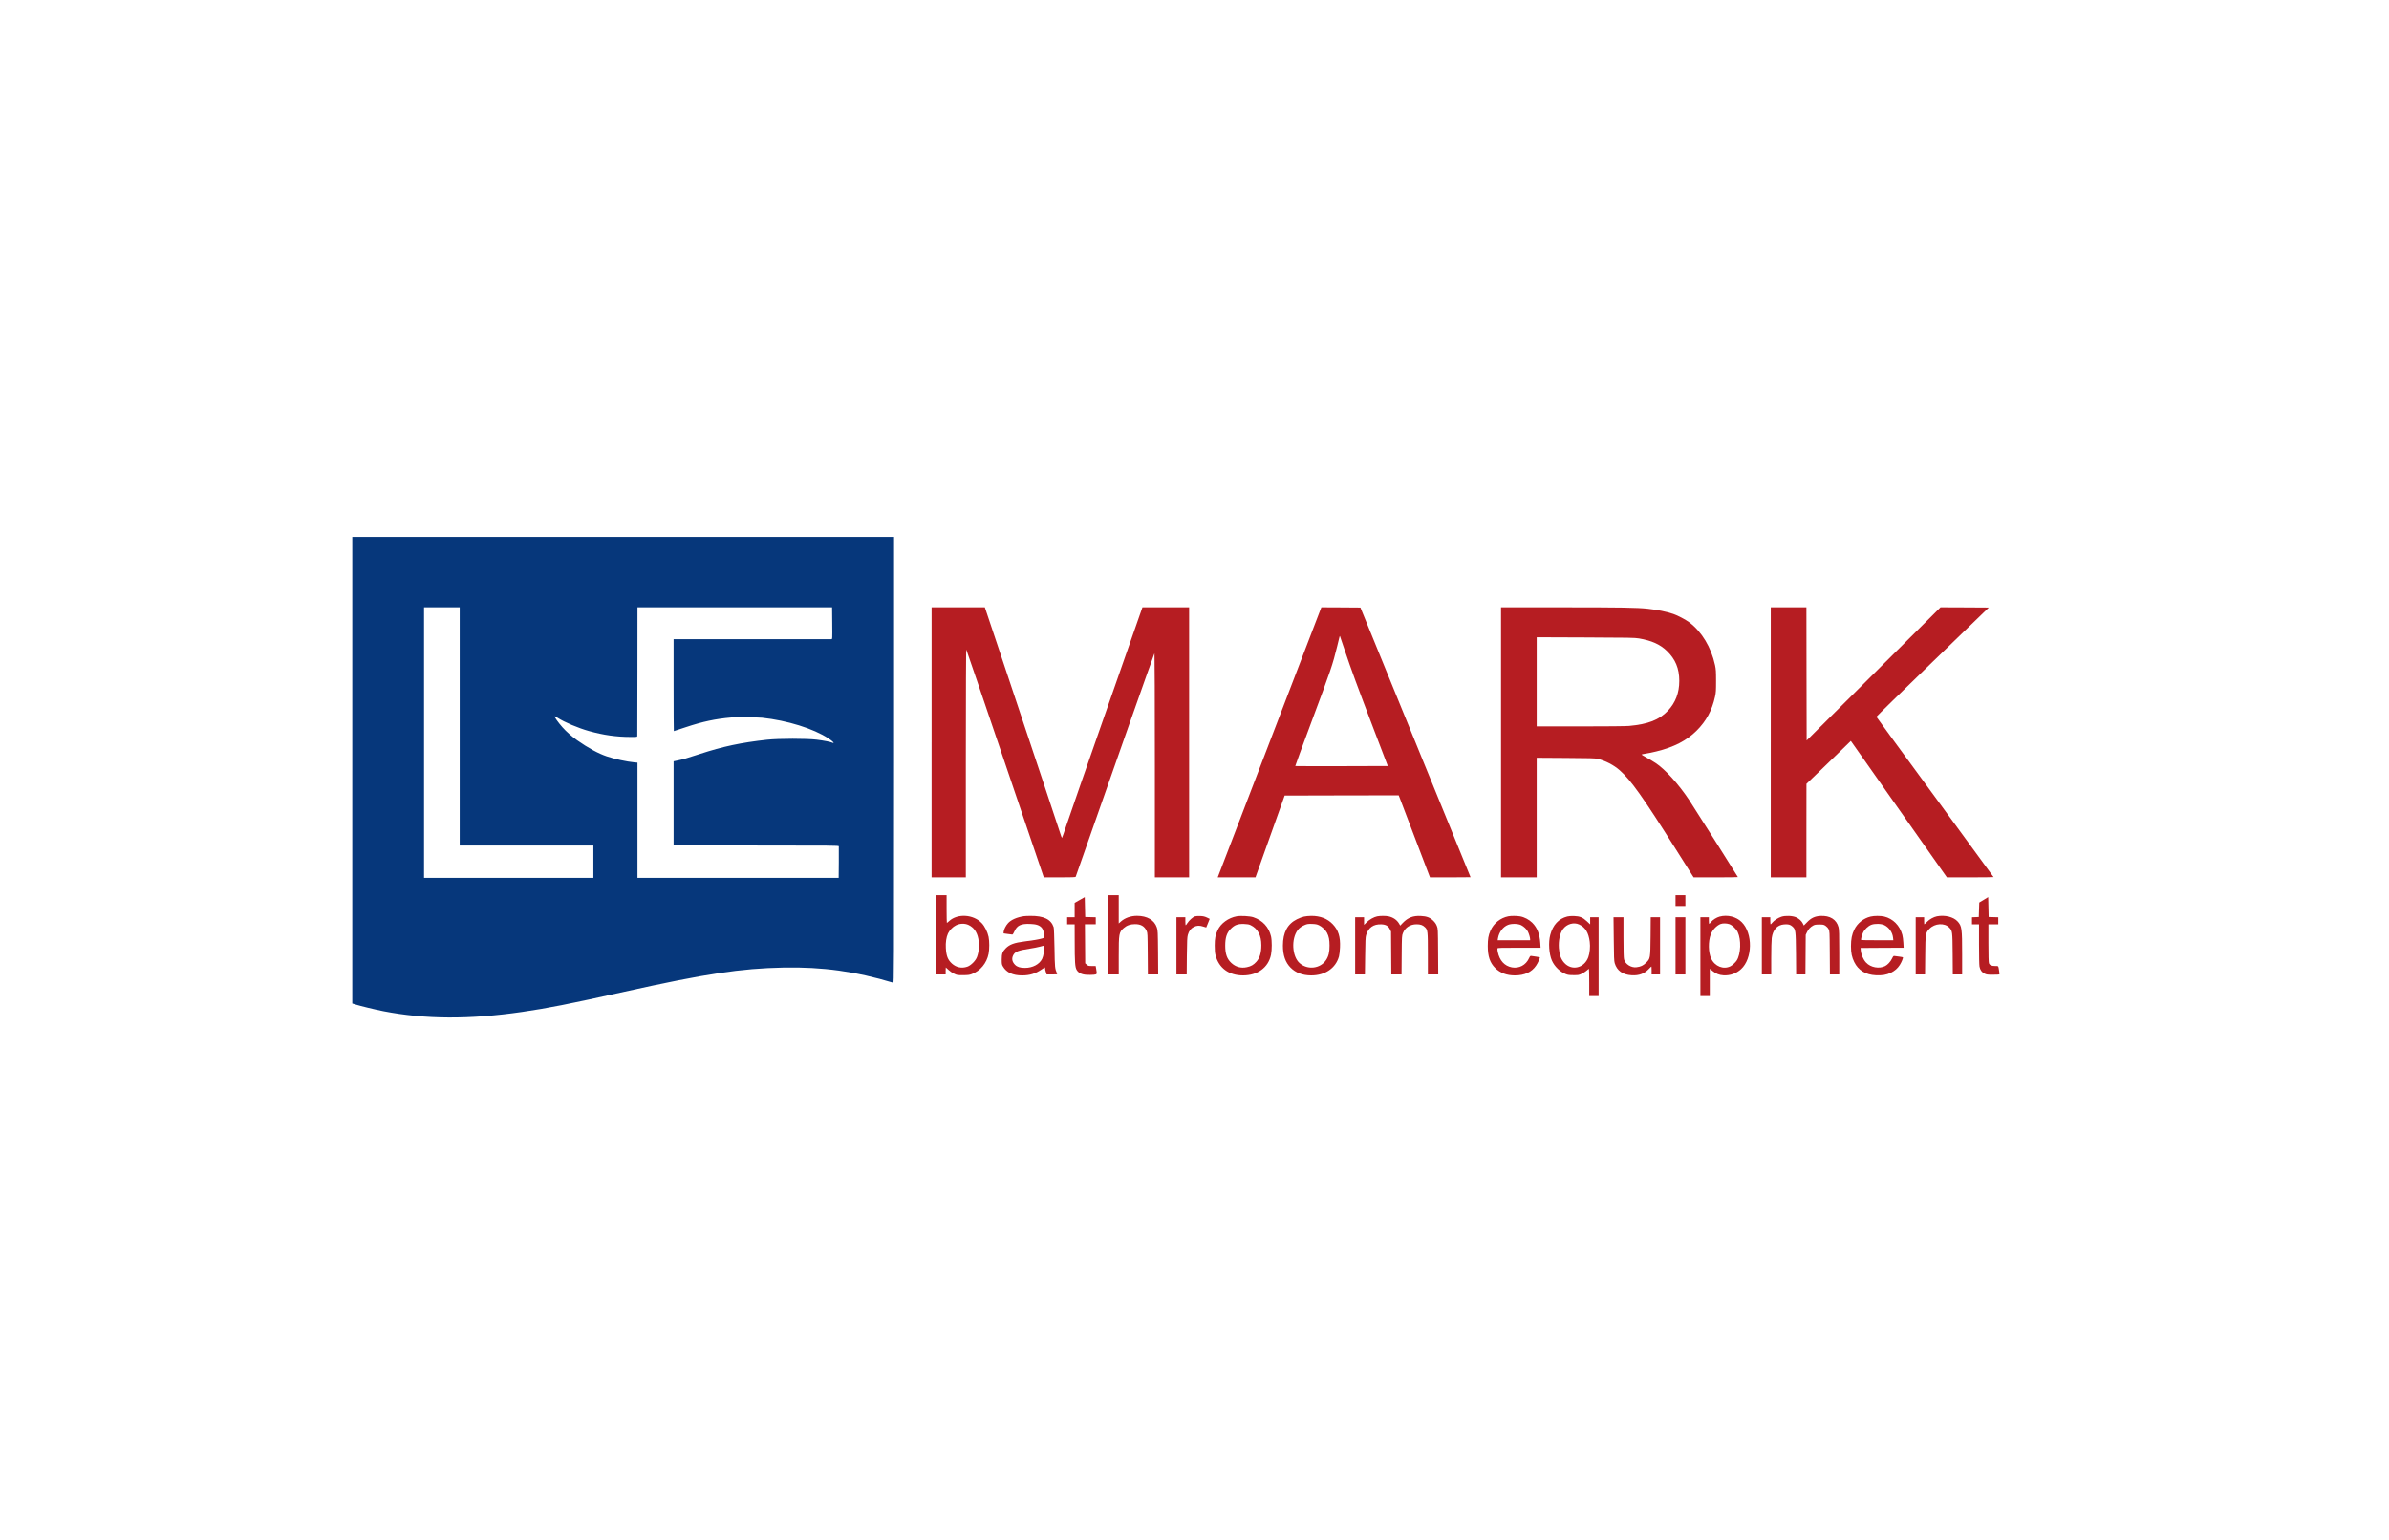
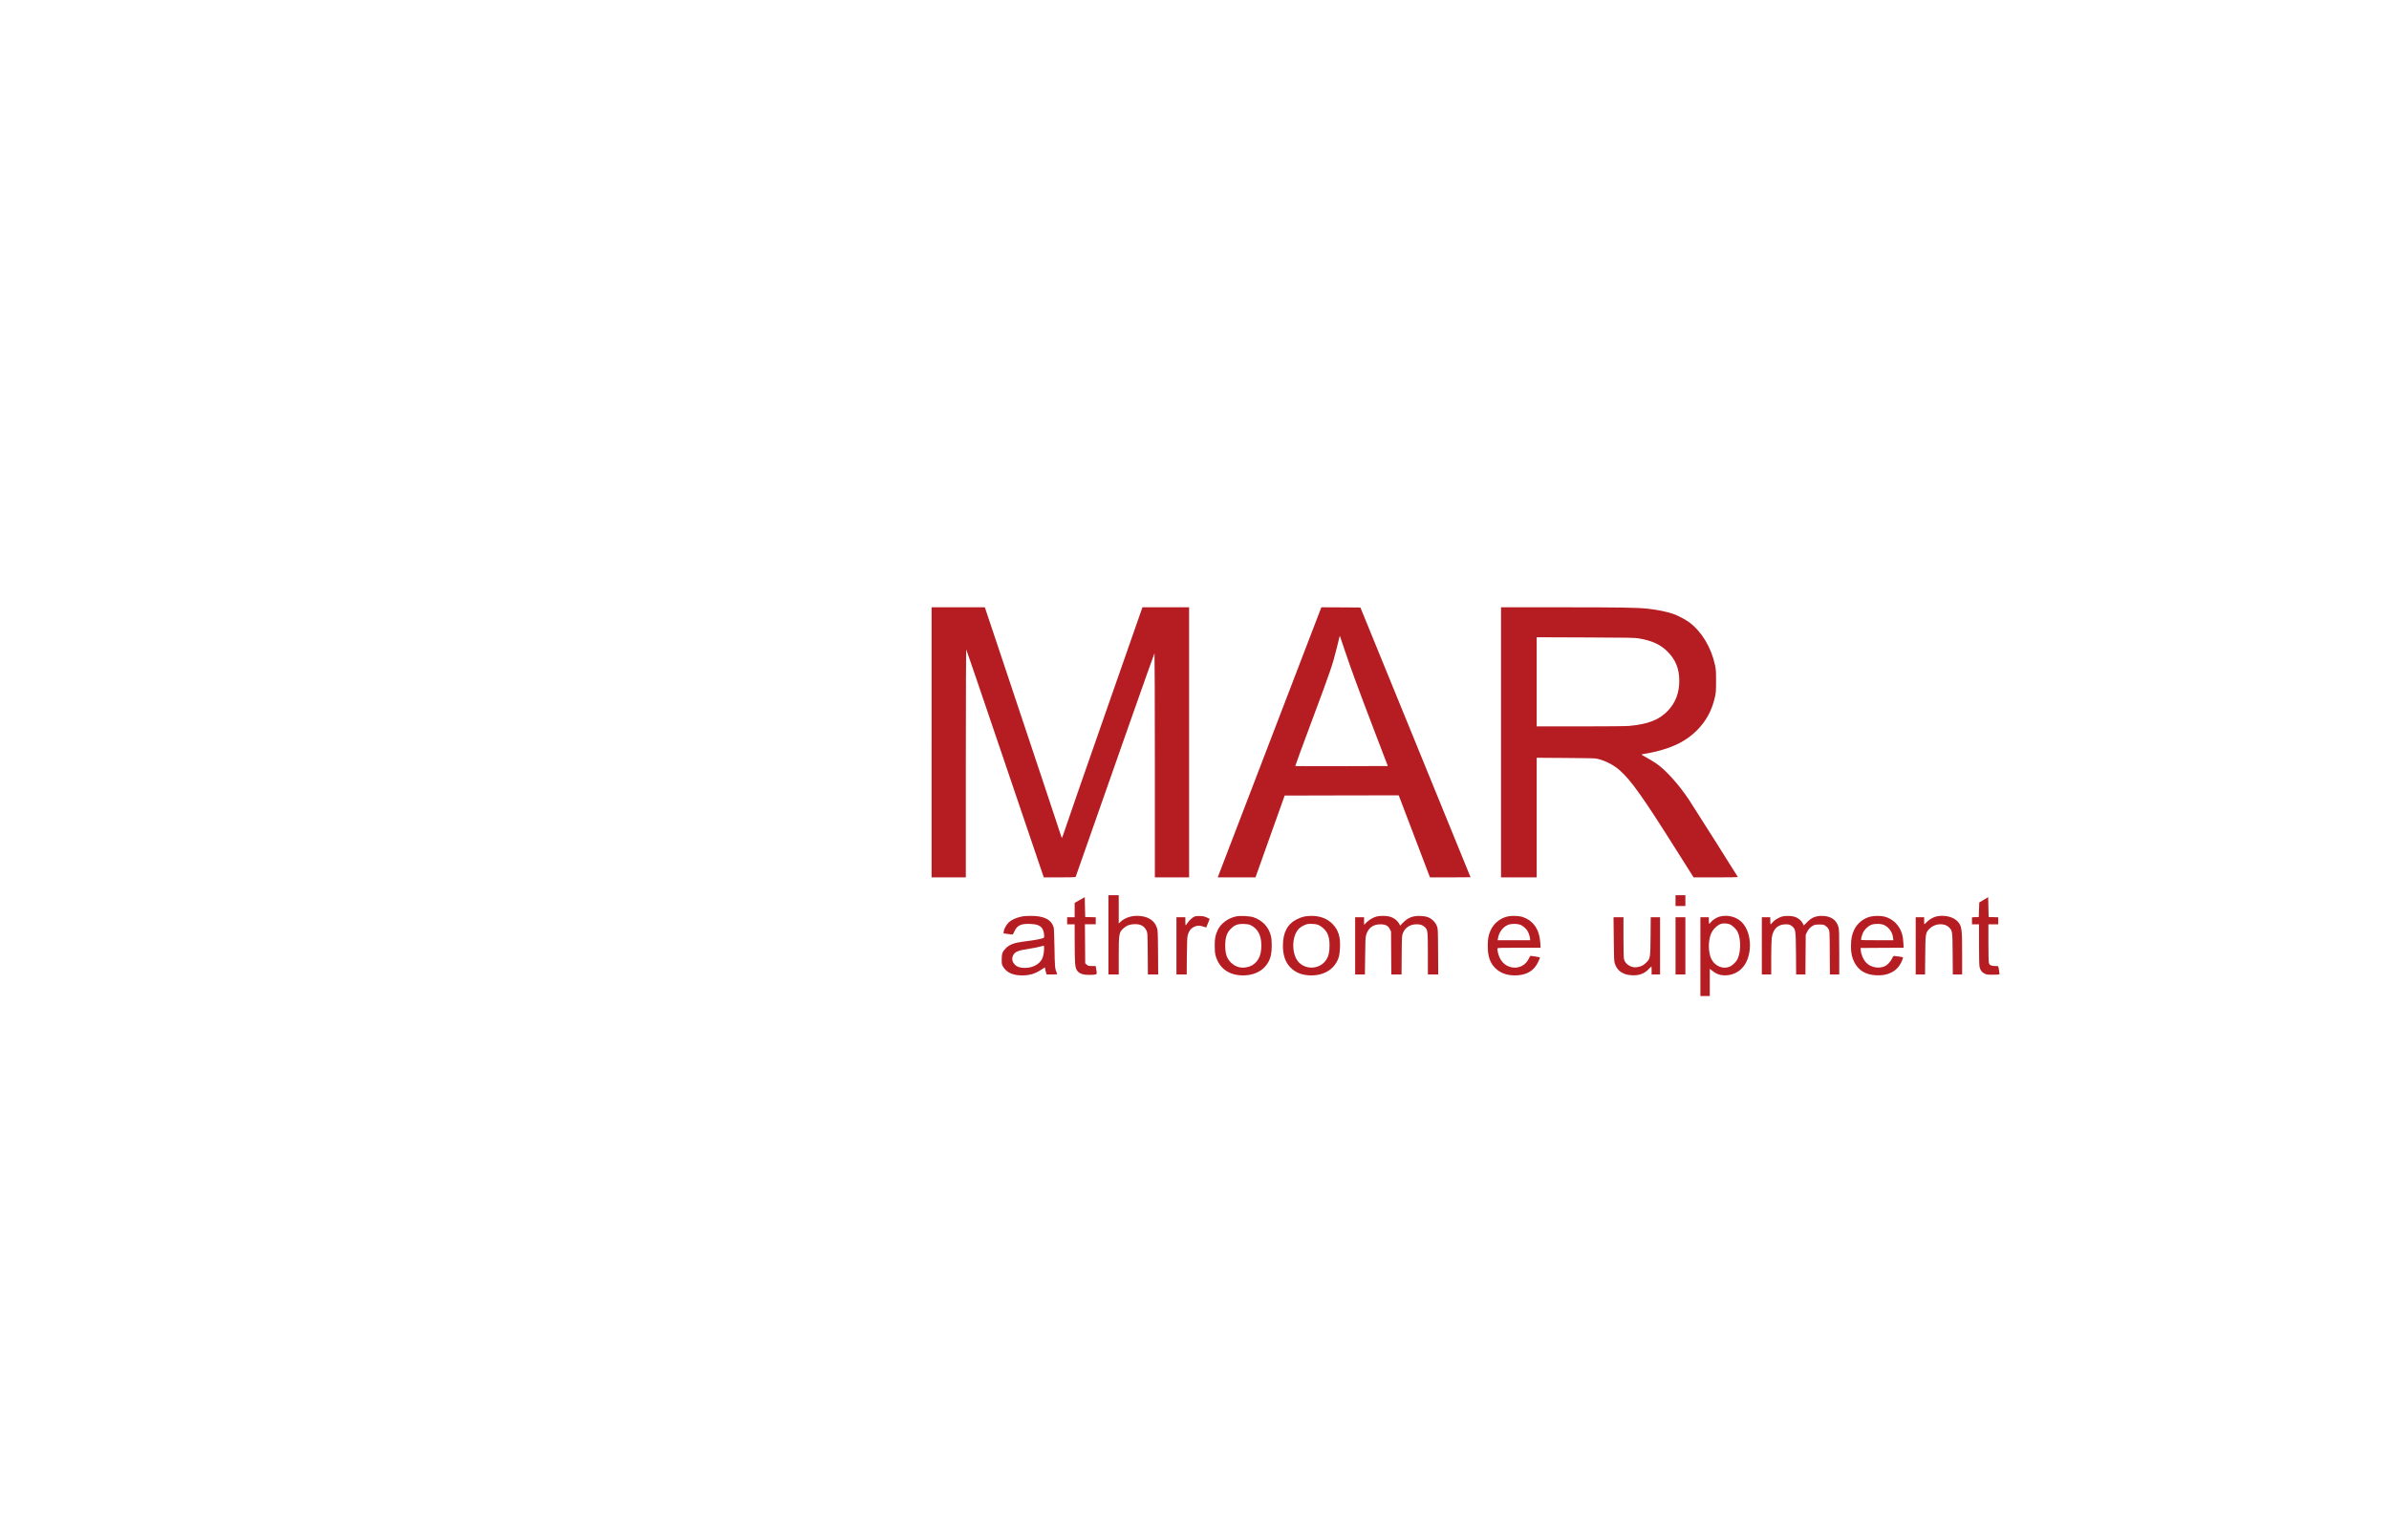
<svg xmlns="http://www.w3.org/2000/svg" version="1.0" width="1000pt" height="645pt" viewBox="0 0 5091 3285" preserveAspectRatio="xMidYMid meet" style="background:#fff">
  <title>Сантехника LEMARK (Чехия)</title>
  <filter id="a">
    <feOffset dy="-150" />
    <feGaussianBlur stdDeviation="250 250" result="offset-blur" />
    <feComposite operator="out" in="SourceGraphic" in2="offset-blur" result="inverse" />
    <feFlood flood-color="#000" flood-opacity="1" result="color" />
    <feComposite operator="in" in="color" in2="inverse" result="shadow" />
    <feComposite in="shadow" in2="SourceGraphic" />
  </filter>
  <g transform="translate(0,3285) scale(0.1,-0.1)" fill="#b61d22" stroke="none" filter="url(#a)">
-     <path d="M7500 16575 l0 -4974 65 -20 c119 -37 418 -109 600 -145 888 -173 1833 -178 2955 -15 556 81 969 162 2191 433 1717 381 2470 495 3384 513 832 16 1539 -82 2338 -323 16 -5 17 226 17 4750 l0 4756 -5775 0 -5775 0 0 -4975z m2290 935 l0 -2540 1425 0 1425 0 0 -345 0 -345 -1805 0 -1805 0 0 2885 0 2885 380 0 380 0 0 -2540z m7942 2200 c3 -334 3 -340 -17 -340 -11 0 -773 0 -1692 0 l-1673 0 0 -980 c0 -539 2 -980 5 -980 2 0 118 38 257 84 356 119 631 177 965 206 99 8 565 5 658 -5 539 -58 1096 -231 1415 -440 103 -67 148 -120 77 -90 -42 17 -170 42 -327 62 -210 26 -805 26 -1055 -1 -552 -60 -945 -143 -1440 -306 -274 -90 -366 -117 -487 -140 l-68 -14 0 -898 0 -898 1759 0 c1634 0 1760 -1 1763 -17 2 -9 2 -164 0 -345 l-3 -328 -2144 0 -2145 0 0 1229 0 1228 -68 6 c-165 16 -415 70 -587 128 -181 61 -394 177 -632 344 -112 79 -229 182 -313 277 -84 94 -177 224 -168 234 3 3 31 -11 61 -30 152 -98 444 -221 672 -285 311 -87 589 -126 890 -126 138 0 140 0 141 23 1 12 2 634 3 1382 l1 1360 2075 0 2074 0 3 -340z" fill="#06377b" />
    <path d="M19850 17170 l0 -2880 365 0 365 0 0 2438 c1 1602 4 2431 10 2420 6 -9 356 -1037 779 -2285 423 -1247 793 -2337 821 -2420 l52 -153 338 0 c261 0 339 3 342 13 814 2325 1674 4767 1680 4767 4 0 8 -1075 8 -2390 l0 -2390 365 0 365 0 0 2880 0 2880 -497 0 -498 0 -763 -2183 c-420 -1200 -805 -2307 -855 -2459 -51 -153 -95 -278 -98 -278 -3 0 -23 53 -43 118 -32 104 -526 1585 -1329 3990 l-272 812 -567 0 -568 0 0 -2880z" />
    <path d="M28149 20023 c-5 -16 -492 -1283 -1081 -2818 -589 -1534 -1081 -2818 -1094 -2852 l-24 -63 403 0 402 0 311 873 311 872 1216 3 1215 2 34 -87 c18 -49 168 -442 333 -875 l300 -788 433 0 c237 0 432 1 432 3 0 1 -528 1296 -1174 2877 l-1174 2875 -416 3 -416 2 -11 -27z m510 -893 c134 -400 268 -765 619 -1685 l298 -780 -985 -3 c-541 -1 -986 0 -988 2 -3 2 150 420 340 928 427 1144 455 1226 553 1623 24 99 47 191 50 205 4 14 8 21 10 15 2 -5 48 -143 103 -305z" />
    <path d="M31990 17170 l0 -2880 380 0 380 0 0 1276 0 1275 618 -4 c517 -3 628 -6 682 -19 165 -40 343 -132 468 -242 242 -213 491 -563 1207 -1699 l370 -586 473 -1 c259 0 472 3 472 6 0 7 -956 1518 -1043 1649 -224 336 -506 647 -707 781 -58 38 -151 94 -207 124 -56 30 -100 57 -98 60 2 4 44 12 92 20 48 7 149 27 223 46 378 92 648 232 860 444 204 203 329 435 392 723 20 90 22 131 22 337 0 204 -3 248 -22 337 -82 378 -282 711 -547 911 -79 59 -249 149 -341 180 -145 50 -340 89 -548 112 -221 24 -591 30 -1828 30 l-1298 0 0 -2880z m2940 2216 c272 -47 446 -125 592 -264 185 -177 268 -375 268 -642 0 -254 -81 -466 -244 -637 -183 -193 -420 -286 -826 -323 -69 -6 -484 -10 -1042 -10 l-928 0 0 951 0 950 1043 -4 c914 -3 1054 -6 1137 -21z" />
-     <path d="M37740 17170 l0 -2880 380 0 380 0 0 998 1 997 207 199 c114 109 327 315 473 457 l266 259 1024 -1455 1024 -1455 497 0 c274 0 498 3 498 6 0 3 -561 771 -1247 1707 -687 935 -1249 1706 -1251 1712 -1 5 537 532 1197 1170 l1199 1160 -515 3 -514 2 -1427 -1420 -1427 -1420 -3 1420 -2 1420 -380 0 -380 0 0 -2880z" />
-     <path d="M19950 13065 l0 -845 100 0 100 0 0 75 c0 41 1 75 3 75 2 0 27 -23 56 -51 29 -28 83 -65 119 -82 64 -31 72 -32 192 -32 104 1 135 4 185 23 184 68 320 232 360 434 19 99 19 266 0 360 -21 102 -83 227 -145 292 -177 188 -516 210 -695 45 -23 -21 -45 -39 -49 -39 -3 0 -6 133 -6 295 l0 295 -110 0 -110 0 0 -845z m687 211 c112 -53 181 -149 209 -292 25 -133 15 -277 -28 -392 -30 -81 -132 -182 -208 -207 -119 -40 -235 -15 -326 67 -88 81 -120 161 -130 333 -7 115 10 232 46 309 34 70 102 141 172 175 82 41 185 44 265 7z" />
    <path d="M23620 13065 l0 -845 110 0 110 0 0 393 c0 478 5 507 106 596 65 57 140 84 239 84 125 1 203 -44 249 -143 20 -43 21 -62 24 -487 l3 -443 110 0 110 0 -3 468 c-4 450 -5 469 -26 534 -53 158 -206 248 -423 248 -132 0 -254 -43 -342 -120 l-47 -42 0 301 0 301 -110 0 -110 0 0 -845z" />
    <path d="M35710 13795 l0 -115 105 0 105 0 0 115 0 115 -105 0 -105 0 0 -115z" />
    <path d="M23008 13808 l-108 -61 0 -153 0 -154 -80 0 -80 0 0 -75 0 -75 80 0 80 0 1 -357 c0 -451 7 -557 42 -616 38 -64 106 -98 212 -104 45 -3 112 -2 149 1 76 9 75 7 55 123 l-11 63 -79 0 c-73 0 -81 2 -111 29 l-33 29 -3 416 -3 416 115 0 116 0 0 75 0 74 -112 3 -113 3 -5 212 -5 211 -107 -60z" />
    <path d="M42280 13811 l-95 -57 -5 -155 -5 -154 -72 -3 -73 -3 0 -74 0 -75 75 0 75 0 0 -424 c0 -245 4 -446 10 -477 14 -73 48 -122 107 -150 43 -22 61 -24 180 -24 72 0 134 3 137 6 3 3 1 34 -5 70 -19 119 -11 109 -85 109 -79 0 -118 18 -133 61 -7 21 -11 165 -11 430 l0 399 105 0 105 0 0 75 0 74 -102 3 -103 3 -5 212 -5 212 -95 -58z" />
    <path d="M21820 13463 c-149 -22 -273 -76 -339 -148 -48 -52 -93 -141 -95 -188 l-1 -31 85 -12 c47 -7 92 -13 100 -13 10 -1 26 23 44 64 57 130 138 170 335 163 133 -5 200 -27 250 -83 30 -35 51 -106 51 -175 0 -39 -1 -40 -52 -54 -65 -19 -192 -40 -363 -61 -222 -28 -322 -64 -405 -148 -69 -70 -85 -115 -85 -237 0 -96 2 -109 27 -151 75 -127 208 -189 408 -189 163 0 284 37 419 129 33 23 62 41 65 41 4 0 6 -11 6 -24 0 -13 7 -47 17 -75 l16 -51 115 0 c105 0 114 1 107 18 -47 112 -48 119 -55 547 -5 250 -11 423 -18 443 -55 168 -212 244 -497 241 -60 -1 -121 -3 -135 -6z m421 -785 c-6 -44 -21 -99 -35 -126 -59 -117 -202 -192 -366 -192 -103 0 -166 20 -212 67 -62 64 -74 132 -38 203 39 76 105 103 350 140 74 11 173 30 220 43 l85 22 3 -40 c2 -22 -1 -74 -7 -117z" />
    <path d="M25462 13458 c-43 -15 -123 -86 -159 -143 -15 -25 -31 -45 -35 -45 -5 0 -8 38 -8 85 l0 85 -95 0 -95 0 0 -610 0 -610 109 0 110 0 3 393 c4 333 7 401 21 452 24 83 62 134 126 167 65 34 124 36 206 8 32 -11 59 -19 60 -18 1 2 18 44 38 93 l36 90 -60 29 c-48 22 -77 29 -142 32 -45 2 -97 -2 -115 -8z" />
    <path d="M26353 13460 c-174 -32 -337 -150 -403 -293 -50 -107 -64 -177 -64 -332 0 -100 5 -159 17 -205 72 -274 283 -429 585 -430 313 0 541 167 598 440 21 102 21 304 0 394 -47 197 -179 340 -376 406 -74 25 -268 36 -357 20z m300 -189 c150 -73 227 -216 227 -427 0 -161 -33 -272 -107 -354 -59 -66 -114 -97 -202 -115 -126 -27 -239 5 -332 92 -92 86 -129 191 -129 368 0 170 32 269 113 353 86 88 151 113 287 109 74 -3 105 -8 143 -26z" />
    <path d="M27790 13454 c-36 -7 -103 -32 -148 -55 -204 -100 -302 -284 -302 -564 0 -207 53 -358 164 -470 110 -110 257 -165 441 -165 296 0 521 155 590 405 9 33 19 119 22 190 10 228 -33 368 -154 496 -113 119 -268 179 -458 178 -49 0 -119 -7 -155 -15z m320 -185 c62 -29 141 -103 169 -158 41 -79 55 -152 55 -276 1 -138 -21 -227 -74 -307 -123 -185 -394 -217 -564 -66 -162 142 -183 517 -40 705 34 45 84 81 151 109 50 21 71 24 153 22 77 -3 105 -8 150 -29z" />
    <path d="M29350 13459 c-70 -14 -167 -68 -226 -127 l-54 -54 0 81 0 81 -95 0 -95 0 0 -610 0 -610 104 0 104 0 5 393 c3 314 7 402 20 445 47 160 157 238 326 231 97 -5 147 -34 182 -106 l24 -48 3 -457 3 -458 109 0 109 0 3 413 c3 403 4 413 26 469 48 119 155 188 293 188 81 0 130 -17 177 -63 59 -57 62 -81 62 -569 l0 -438 111 0 110 0 -3 488 c-3 485 -3 487 -27 547 -16 41 -40 76 -76 111 -69 68 -139 95 -265 101 -164 9 -277 -35 -385 -148 l-54 -57 -25 43 c-46 78 -126 133 -224 154 -61 13 -176 13 -242 0z" />
    <path d="M32145 13460 c-169 -34 -311 -148 -380 -304 -45 -102 -58 -178 -58 -331 0 -219 46 -355 159 -468 104 -104 243 -157 419 -157 207 0 361 71 453 210 37 54 88 168 79 176 -1 2 -36 8 -77 14 -41 6 -87 12 -102 15 -24 4 -29 -1 -52 -50 -66 -145 -210 -222 -364 -194 -158 30 -263 145 -302 332 -6 32 -9 65 -6 73 5 12 74 14 462 14 l457 0 -6 98 c-13 195 -66 329 -170 433 -67 68 -169 122 -261 138 -68 12 -192 13 -251 1z m275 -189 c58 -30 116 -85 142 -136 23 -44 48 -128 48 -162 l0 -23 -346 0 -346 0 7 43 c22 130 107 243 215 285 76 30 214 27 280 -7z" />
-     <path d="M33403 13456 c-184 -46 -307 -179 -364 -393 -43 -159 -26 -409 36 -548 55 -124 173 -239 293 -286 46 -19 77 -23 167 -23 103 -1 114 1 176 30 37 18 84 48 106 68 22 20 43 36 47 36 3 0 6 -130 6 -290 l0 -290 100 0 100 0 0 840 0 840 -90 0 -90 0 0 -76 0 -76 -69 65 c-89 83 -151 109 -276 113 -52 2 -112 -2 -142 -10z m252 -170 c133 -62 201 -173 226 -369 14 -106 1 -245 -31 -330 -88 -234 -353 -295 -513 -118 -69 76 -104 174 -114 317 -10 159 23 314 87 400 81 111 230 154 345 100z" />
    <path d="M36650 13454 c-66 -18 -148 -70 -187 -119 -15 -19 -31 -35 -35 -35 -5 0 -8 32 -8 70 l0 70 -90 0 -90 0 0 -840 0 -840 100 0 100 0 0 290 0 290 53 -41 c80 -64 148 -92 240 -97 140 -8 272 38 373 131 247 225 255 763 16 1002 -116 117 -304 164 -472 119z m204 -160 c64 -22 149 -101 182 -171 77 -163 66 -465 -20 -602 -27 -43 -93 -104 -135 -126 -148 -76 -333 -3 -411 163 -62 130 -66 366 -9 517 36 96 128 192 214 223 45 16 125 14 179 -4z" />
    <path d="M37967 13451 c-72 -24 -156 -78 -194 -126 -15 -19 -31 -35 -35 -35 -5 0 -8 34 -8 75 l0 75 -90 0 -90 0 0 -610 0 -610 100 0 100 0 0 349 c0 192 5 385 11 428 24 178 116 279 265 291 88 7 129 -4 175 -45 70 -64 72 -78 77 -580 l3 -443 99 0 99 0 3 423 3 422 26 55 c30 64 74 112 133 143 33 18 58 22 132 22 82 0 94 -3 132 -28 23 -15 52 -46 64 -70 23 -42 23 -46 26 -504 l3 -463 99 0 100 0 0 473 c0 393 -3 483 -15 532 -43 167 -182 254 -387 243 -120 -7 -198 -44 -287 -137 l-66 -67 -19 39 c-26 55 -80 105 -145 135 -77 35 -228 41 -314 13z" />
    <path d="M39867 13454 c-149 -36 -280 -140 -347 -278 -50 -101 -70 -202 -70 -354 0 -146 19 -234 70 -338 86 -175 242 -270 460 -281 133 -7 228 9 317 52 86 41 146 93 194 168 37 57 76 153 66 163 -3 3 -38 10 -79 15 -40 5 -85 11 -99 13 -22 4 -28 -2 -53 -53 -31 -66 -93 -134 -146 -161 -128 -65 -310 -32 -408 74 -63 69 -106 171 -114 271 l-3 40 459 3 459 2 -6 108 c-3 59 -13 134 -22 167 -54 199 -199 345 -386 390 -79 18 -215 18 -292 -1z m295 -182 c101 -50 173 -154 185 -267 l6 -55 -340 0 c-187 0 -342 2 -345 5 -10 10 12 97 38 154 32 70 108 143 177 170 74 29 212 26 279 -7z" />
    <path d="M41283 13460 c-70 -14 -155 -61 -211 -117 -29 -29 -55 -53 -58 -53 -2 0 -4 34 -4 75 l0 75 -90 0 -90 0 0 -610 0 -610 99 0 100 0 4 403 c4 473 6 486 92 573 113 116 318 128 418 26 70 -72 71 -76 75 -564 l3 -438 100 0 99 0 0 438 c0 544 -7 593 -96 692 -87 97 -273 143 -441 110z" />
    <path d="M34393 12978 c3 -381 7 -472 20 -516 48 -161 169 -248 363 -259 155 -9 269 33 364 133 28 30 53 54 56 54 2 0 4 -38 4 -85 l0 -85 90 0 90 0 0 610 0 610 -99 0 -100 0 -3 -402 c-5 -477 -5 -479 -97 -569 -60 -59 -111 -83 -202 -95 -113 -15 -241 65 -267 169 -8 31 -12 181 -12 471 l0 426 -106 0 -106 0 5 -462z" />
    <path d="M35710 12830 l0 -610 105 0 105 0 0 610 0 610 -105 0 -105 0 0 -610z" />
  </g>
</svg>